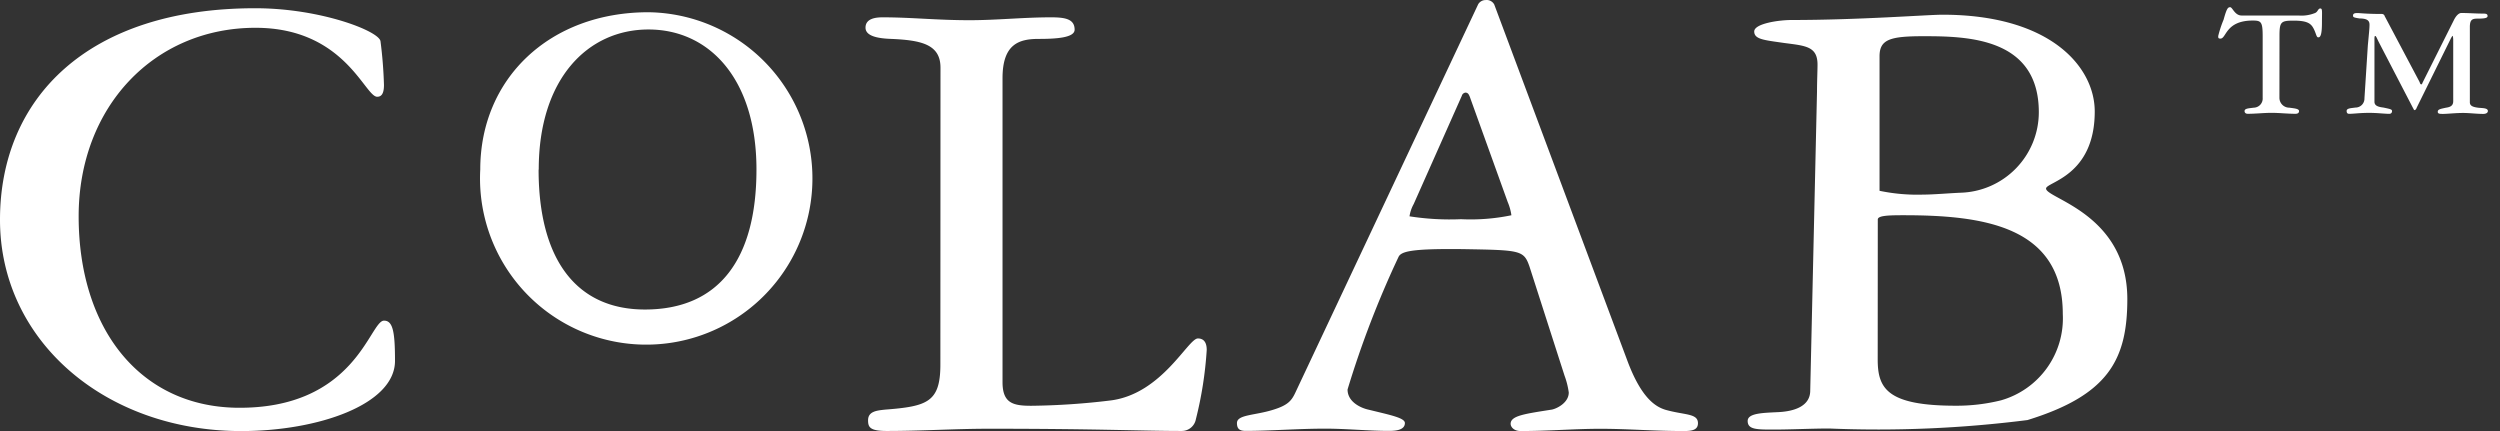
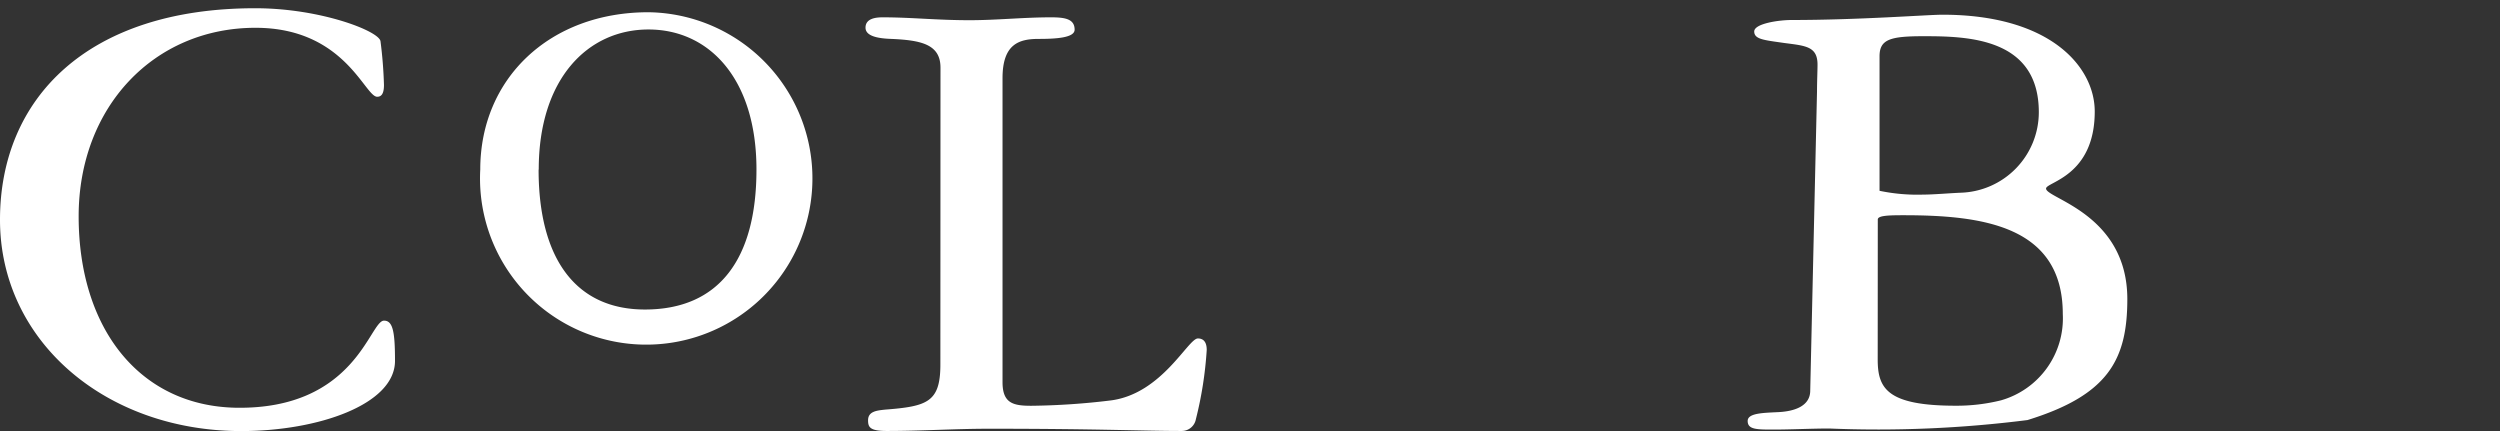
<svg xmlns="http://www.w3.org/2000/svg" width="87" height="15" viewBox="0 0 87 15">
  <rect x="0" y="0" width="87" height="15" fill="#333333" stroke="none" />
  <g id="logoColab_white" transform="translate(-528 -685.998)">
    <rect id="Rectangle_107" data-name="Rectangle 107" width="87" height="15" transform="translate(528 685.998)" fill="#fff" opacity="0" />
    <g id="Group_208" data-name="Group 208" transform="translate(528 686.281)">
      <path id="Path_12" data-name="Path 12" d="M0,8.7c0,4.219,3.676,7.352,8.393,7.352,2.679,0,5.353-.926,5.353-2.443,0-1.023-.076-1.4-.383-1.4-.5,0-.987,3.1-5.156,3.031-3.348-.067-5.47-2.754-5.47-6.662,0-3.8,2.619-6.56,6.155-6.56,3.1,0,3.8,2.4,4.234,2.4.144,0,.236-.1.236-.411a15.164,15.164,0,0,0-.121-1.524c-.065-.36-2.107-1.145-4.35-1.145C3.056,1.333,0,4.468,0,8.7" transform="translate(0 -1.334)" fill="#fff" fill-rule="evenodd" />
      <path id="Path_13" data-name="Path 13" d="M78.947,7.482A5.784,5.784,0,1,0,84.8,2.008c-3.441,0-5.853,2.308-5.853,5.474m2.035,0c0-3.166,1.712-4.874,3.819-4.874s3.758,1.708,3.758,4.874c0,3.111-1.3,4.871-3.882,4.871-2.4,0-3.7-1.761-3.7-4.871" transform="translate(-62.234 -1.865)" fill="#fff" fill-rule="evenodd" />
    </g>
    <g id="Group_209" data-name="Group 209" transform="translate(558.115 685.998)">
      <path id="Path_14" data-name="Path 14" d="M145.052,4.512c0-.809-.665-.954-1.709-1-.451-.015-.9-.089-.9-.392,0-.325.367-.359.6-.359,1,0,1.869.1,3.02.1.952,0,1.867-.1,2.829-.1.479,0,.828.049.828.429,0,.284-.647.322-1.257.322-.693,0-1.252.192-1.252,1.366V15.458c0,.739.377.821,1,.821a24.712,24.712,0,0,0,2.773-.187c1.778-.233,2.683-2.156,3.025-2.156.256,0,.308.214.308.4a13.182,13.182,0,0,1-.377,2.409.5.5,0,0,1-.5.411c-1.335,0-2.908-.078-6.687-.078-1.2,0-2.37.078-3.569.078-.59,0-.652-.133-.652-.372,0-.314.308-.339.58-.37,1.475-.114,1.936-.254,1.936-1.569Z" transform="translate(-142.438 -2.158)" fill="#fff" />
-       <path id="Path_15" data-name="Path 15" d="M212.106,9.274c-.2-.573-.308-.573-2.354-.607-1.706-.018-2.1.072-2.2.265a33.858,33.858,0,0,0-1.777,4.62c0,.463.521.658.719.7.78.192,1.276.287,1.276.468,0,.273-.4.273-.579.273-.66,0-1.474-.078-2.192-.078-.951,0-1.929.078-2.773.078-.205,0-.3-.068-.3-.273,0-.3.636-.261,1.278-.468.506-.157.626-.323.75-.582L210.322.144A.3.3,0,0,1,210.58,0a.3.3,0,0,1,.3.155l4.643,12.424c.486,1.288.977,1.574,1.309,1.678.674.192,1.137.119,1.137.468,0,.232-.2.273-.481.273-1.084,0-1.939-.078-2.916-.078-.913,0-1.8.078-2.773.078-.249,0-.349-.154-.349-.251,0-.283.491-.346,1.407-.491.142-.013.616-.216.616-.6a2.752,2.752,0,0,0-.147-.585ZM208.076,7.1a1.262,1.262,0,0,0-.145.426,9.083,9.083,0,0,0,1.794.1,6.961,6.961,0,0,0,1.752-.137,1.823,1.823,0,0,0-.127-.456l-1.326-3.681c-.021-.039-.045-.131-.146-.131a.15.15,0,0,0-.127.112Z" transform="translate(-188.995 0.002)" fill="#fff" />
      <path id="Path_16" data-name="Path 16" d="M286.071,5.045c0-.349.018-.733.018-.933,0-.638-.411-.657-1.157-.755-.689-.1-1.046-.123-1.046-.4s.858-.4,1.3-.4c2.375,0,4.731-.184,5.255-.184,3.756,0,5.295,1.819,5.295,3.368,0,2.259-1.694,2.452-1.694,2.682,0,.347,2.828.882,2.828,3.846,0,2.118-.671,3.345-3.474,4.21a41.285,41.285,0,0,1-6.9.294c-.6,0-1.357.037-1.929.037-.6,0-.909,0-.909-.3,0-.28.56-.28,1.086-.308s1.091-.2,1.091-.748Zm2.112,9.32c0,1,.308,1.615,2.716,1.615a6.4,6.4,0,0,0,1.573-.187,2.966,2.966,0,0,0,2.152-3.005c0-3.074-2.8-3.437-5.547-3.437-.514,0-.891.011-.891.148Zm.064-5.864a6.448,6.448,0,0,0,1.526.132c.344,0,.878-.047,1.286-.065a2.806,2.806,0,0,0,2.731-2.8c0-2.595-2.473-2.647-4.017-2.647-1.154,0-1.526.109-1.526.7Z" transform="translate(-252.954 -1.861)" fill="#fff" />
    </g>
    <g id="TM" transform="translate(605.195 686.249)">
-       <path id="Path_17" data-name="Path 17" d="M357.522,4.33a.343.343,0,0,0,.343.342c.174.024.34.035.34.118s-.076.095-.124.095c-.283,0-.554-.033-.833-.033s-.548.033-.828.033c-.066,0-.111-.033-.111-.095,0-.095.156-.095.322-.118a.318.318,0,0,0,.308-.342V2.194c0-.509-.05-.554-.345-.554-.949,0-.915.628-1.123.628-.079,0-.079-.025-.079-.09a3.816,3.816,0,0,1,.187-.568c.108-.39.148-.434.229-.434s.158.289.4.289h1.982a1.263,1.263,0,0,0,.574-.088c.1-.044.1-.157.18-.157s.058.089.058.49c0,.442-.058.515-.127.515s-.069-.121-.161-.3-.214-.282-.7-.282c-.451,0-.49.045-.49.554Z" transform="translate(-355.393 -1.176)" fill="#fff" />
-       <path id="Path_18" data-name="Path 18" d="M377.693,4.462c.016.049.031.083.06.083s.031-.034.056-.083l1.07-2.137c.074-.157.174-.264.267-.264.256,0,.5.021.756.021.1,0,.158.01.158.085s-.121.09-.348.09c-.179,0-.269.029-.269.293V5.172c0,.129.127.162.269.183s.358,0,.358.118c0,.044-.039.1-.163.1-.232,0-.464-.033-.7-.033-.269,0-.538.033-.707.033-.121,0-.174-.009-.174-.074,0-.089.1-.1.274-.14.139-.021.264-.054.264-.229V3c0-.06-.01-.142-.021-.142s-.042.049-.076.119l-1.173,2.377c-.01.036-.043.087-.072.087s-.034-.036-.065-.087l-1.19-2.293c-.055-.111-.087-.2-.118-.2s-.026.082-.026.191v2.1c0,.147.155.181.311.2.242.051.3.064.3.118a.088.088,0,0,1-.093.1c-.179,0-.408-.033-.7-.033-.337,0-.543.033-.693.033-.061,0-.093-.025-.093-.1,0-.095.148-.095.306-.118a.312.312,0,0,0,.314-.321l.118-1.843c.037-.4.058-.585.058-.722,0-.156-.106-.212-.348-.215-.2-.03-.226-.043-.226-.1s.037-.088.145-.088.3.032.857.032a.1.1,0,0,1,.1.075Z" transform="translate(-370.687 -1.86)" fill="#fff" />
-     </g>
+       </g>
  </g>
</svg>